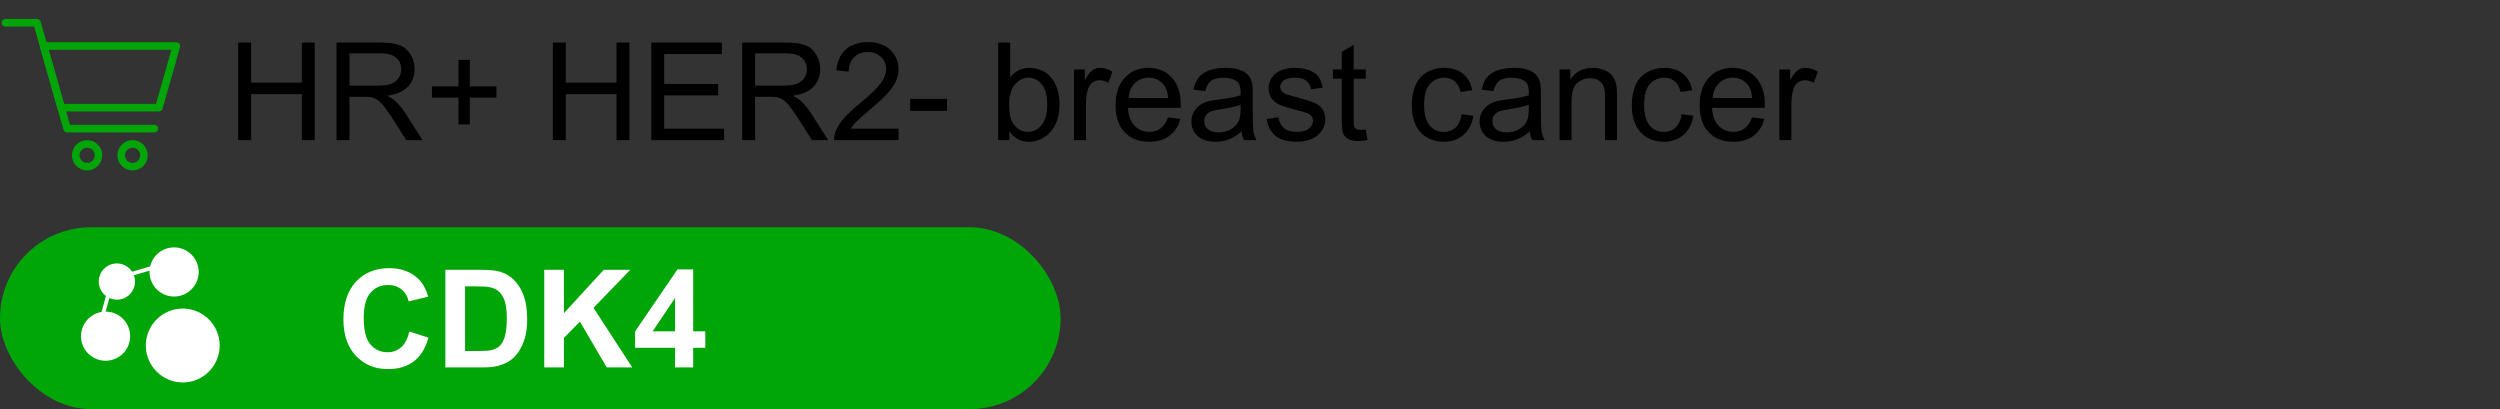
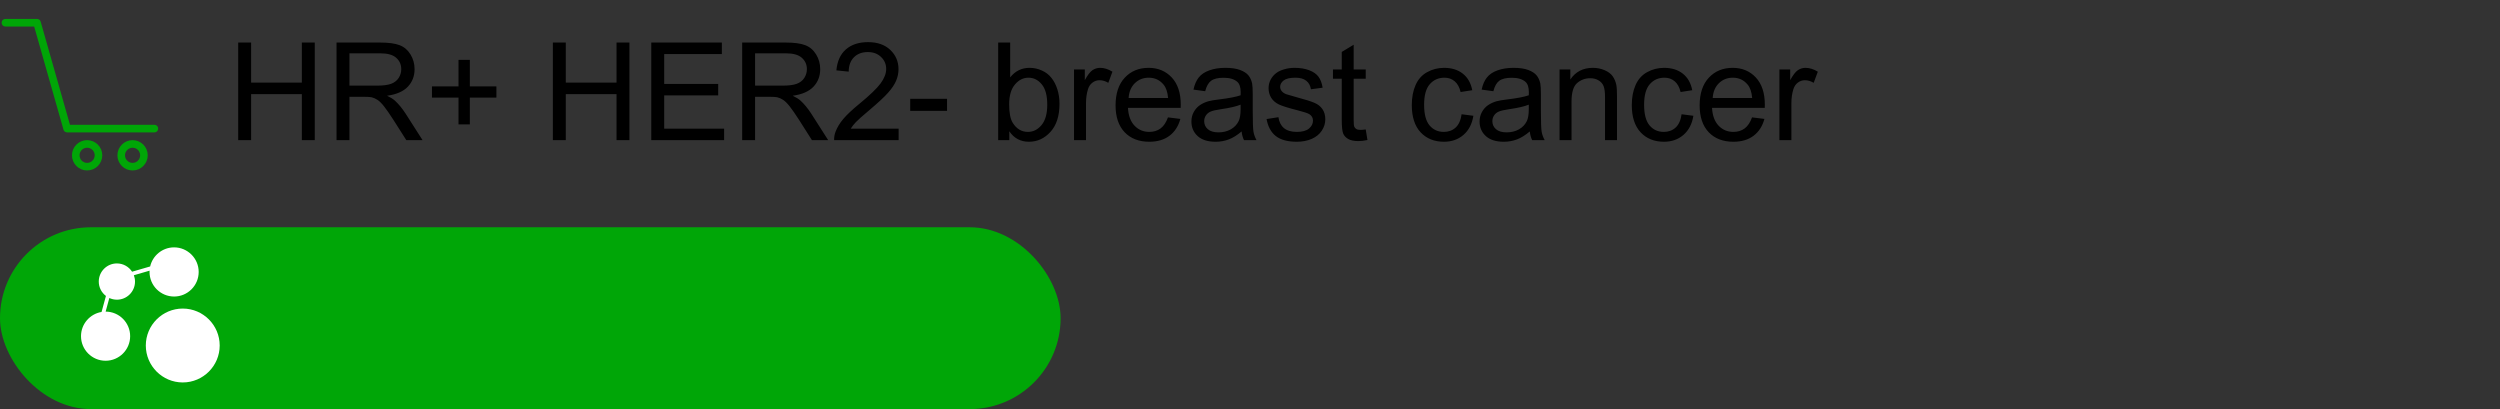
<svg xmlns="http://www.w3.org/2000/svg" width="330" height="54" viewBox="0 0 330 54" fill="none">
  <rect x="0" y="0" width="330" height="54" fill="#333333" stroke="none" />
-   <path d="M20.978 14.213H8.073L5.763 6.074H23.285L20.978 14.213Z" stroke="#00A607" stroke-linecap="round" stroke-linejoin="round" />
  <path d="M20.377 16.974H8.86L4.887 3H0.714" stroke="#00A607" stroke-linecap="round" stroke-linejoin="round" />
  <path d="M11.5 22C12.328 22 13 21.328 13 20.5C13 19.672 12.328 19 11.5 19C10.672 19 10 19.672 10 20.5C10 21.328 10.672 22 11.5 22Z" stroke="#00A607" stroke-linecap="round" stroke-linejoin="round" />
  <path d="M17.5 22C18.328 22 19 21.328 19 20.5C19 19.672 18.328 19 17.5 19C16.672 19 16 19.672 16 20.5C16 21.328 16.672 22 17.5 22Z" stroke="#00A607" stroke-linecap="round" stroke-linejoin="round" />
  <path d="M31.441 18.5V5.615H33.147V10.906H39.844V5.615H41.549V18.5H39.844V12.427H33.147V18.5H31.441ZM44.423 18.5V5.615H50.136C51.284 5.615 52.157 5.732 52.755 5.967C53.352 6.195 53.83 6.603 54.188 7.188C54.545 7.774 54.724 8.422 54.724 9.131C54.724 10.045 54.428 10.815 53.836 11.442C53.244 12.069 52.33 12.468 51.094 12.638C51.545 12.854 51.888 13.068 52.122 13.279C52.62 13.736 53.092 14.308 53.537 14.993L55.778 18.5H53.634L51.929 15.819C51.431 15.046 51.02 14.454 50.698 14.044C50.376 13.634 50.086 13.347 49.828 13.183C49.576 13.019 49.318 12.904 49.055 12.84C48.861 12.799 48.545 12.778 48.105 12.778H46.128V18.5H44.423ZM46.128 11.302H49.793C50.572 11.302 51.182 11.223 51.621 11.065C52.06 10.9 52.395 10.643 52.623 10.291C52.852 9.934 52.966 9.547 52.966 9.131C52.966 8.521 52.743 8.021 52.298 7.628C51.858 7.235 51.161 7.039 50.206 7.039H46.128V11.302ZM60.524 16.417V12.884H57.018V11.407H60.524V7.9H62.019V11.407H65.525V12.884H62.019V16.417H60.524ZM72.978 18.5V5.615H74.684V10.906H81.381V5.615H83.086V18.5H81.381V12.427H74.684V18.5H72.978ZM85.969 18.5V5.615H95.285V7.136H87.674V11.082H94.802V12.594H87.674V16.98H95.584V18.5H85.969ZM97.966 18.5V5.615H103.679C104.827 5.615 105.7 5.732 106.298 5.967C106.896 6.195 107.373 6.603 107.73 7.188C108.088 7.774 108.267 8.422 108.267 9.131C108.267 10.045 107.971 10.815 107.379 11.442C106.787 12.069 105.873 12.468 104.637 12.638C105.088 12.854 105.431 13.068 105.665 13.279C106.163 13.736 106.635 14.308 107.08 14.993L109.321 18.5H107.177L105.472 15.819C104.974 15.046 104.563 14.454 104.241 14.044C103.919 13.634 103.629 13.347 103.371 13.183C103.119 13.019 102.861 12.904 102.598 12.84C102.404 12.799 102.088 12.778 101.648 12.778H99.671V18.5H97.966ZM99.671 11.302H103.336C104.115 11.302 104.725 11.223 105.164 11.065C105.604 10.9 105.938 10.643 106.166 10.291C106.395 9.934 106.509 9.547 106.509 9.131C106.509 8.521 106.286 8.021 105.841 7.628C105.401 7.235 104.704 7.039 103.749 7.039H99.671V11.302ZM118.62 16.98V18.5H110.104C110.092 18.119 110.153 17.753 110.288 17.401C110.505 16.821 110.851 16.25 111.325 15.688C111.806 15.125 112.497 14.475 113.399 13.736C114.8 12.588 115.746 11.68 116.238 11.012C116.73 10.338 116.977 9.702 116.977 9.104C116.977 8.478 116.751 7.95 116.3 7.522C115.854 7.089 115.271 6.872 114.551 6.872C113.789 6.872 113.18 7.101 112.723 7.558C112.266 8.015 112.034 8.647 112.028 9.456L110.402 9.289C110.514 8.076 110.933 7.153 111.659 6.521C112.386 5.882 113.361 5.562 114.586 5.562C115.822 5.562 116.801 5.905 117.521 6.591C118.242 7.276 118.603 8.126 118.603 9.14C118.603 9.655 118.497 10.162 118.286 10.66C118.075 11.158 117.724 11.683 117.231 12.233C116.745 12.784 115.934 13.54 114.797 14.501C113.848 15.298 113.238 15.84 112.969 16.127C112.699 16.408 112.477 16.692 112.301 16.98H118.62ZM120.149 14.633V13.042H125.01V14.633H120.149ZM133.228 18.5H131.76V5.615H133.342V10.212C134.01 9.374 134.862 8.955 135.899 8.955C136.474 8.955 137.016 9.072 137.525 9.307C138.041 9.535 138.463 9.86 138.791 10.282C139.125 10.698 139.386 11.202 139.573 11.794C139.761 12.386 139.854 13.019 139.854 13.692C139.854 15.292 139.459 16.528 138.668 17.401C137.877 18.274 136.928 18.711 135.82 18.711C134.719 18.711 133.854 18.251 133.228 17.331V18.5ZM133.21 13.763C133.21 14.882 133.362 15.69 133.667 16.189C134.165 17.003 134.839 17.41 135.688 17.41C136.38 17.41 136.978 17.111 137.481 16.514C137.985 15.91 138.237 15.014 138.237 13.824C138.237 12.605 137.994 11.706 137.508 11.126C137.027 10.546 136.444 10.256 135.759 10.256C135.067 10.256 134.47 10.558 133.966 11.161C133.462 11.759 133.21 12.626 133.21 13.763ZM141.771 18.5V9.166H143.194V10.581C143.558 9.919 143.892 9.482 144.196 9.271C144.507 9.061 144.847 8.955 145.216 8.955C145.749 8.955 146.291 9.125 146.842 9.465L146.297 10.933C145.91 10.704 145.523 10.59 145.137 10.59C144.791 10.59 144.48 10.695 144.205 10.906C143.93 11.111 143.733 11.398 143.616 11.768C143.44 12.33 143.353 12.945 143.353 13.613V18.5H141.771ZM154.172 15.494L155.807 15.696C155.549 16.651 155.071 17.393 154.374 17.92C153.677 18.447 152.786 18.711 151.702 18.711C150.337 18.711 149.253 18.292 148.45 17.454C147.653 16.61 147.255 15.43 147.255 13.912C147.255 12.342 147.659 11.123 148.468 10.256C149.276 9.389 150.325 8.955 151.614 8.955C152.862 8.955 153.882 9.38 154.673 10.229C155.464 11.079 155.859 12.274 155.859 13.815C155.859 13.909 155.856 14.05 155.851 14.237H148.89C148.948 15.263 149.238 16.048 149.76 16.593C150.281 17.138 150.932 17.41 151.711 17.41C152.291 17.41 152.786 17.258 153.196 16.953C153.606 16.648 153.932 16.162 154.172 15.494ZM148.978 12.937H154.189C154.119 12.151 153.92 11.562 153.592 11.17C153.088 10.56 152.435 10.256 151.632 10.256C150.905 10.256 150.293 10.499 149.795 10.985C149.303 11.472 149.03 12.122 148.978 12.937ZM163.893 17.349C163.307 17.847 162.741 18.198 162.196 18.403C161.657 18.608 161.077 18.711 160.456 18.711C159.431 18.711 158.643 18.462 158.092 17.964C157.541 17.46 157.266 16.818 157.266 16.039C157.266 15.582 157.368 15.166 157.573 14.791C157.784 14.41 158.057 14.105 158.391 13.877C158.73 13.648 159.111 13.476 159.533 13.358C159.844 13.276 160.312 13.197 160.939 13.121C162.217 12.969 163.157 12.787 163.761 12.576C163.767 12.359 163.77 12.222 163.77 12.163C163.77 11.519 163.62 11.065 163.321 10.801C162.917 10.443 162.316 10.265 161.52 10.265C160.775 10.265 160.225 10.396 159.867 10.66C159.516 10.918 159.255 11.378 159.085 12.04L157.538 11.829C157.679 11.167 157.91 10.634 158.232 10.229C158.555 9.819 159.021 9.506 159.63 9.289C160.239 9.066 160.945 8.955 161.748 8.955C162.545 8.955 163.192 9.049 163.69 9.236C164.188 9.424 164.555 9.661 164.789 9.948C165.023 10.229 165.188 10.587 165.281 11.021C165.334 11.29 165.36 11.776 165.36 12.479V14.589C165.36 16.06 165.393 16.991 165.457 17.384C165.527 17.77 165.662 18.143 165.861 18.5H164.209C164.045 18.172 163.939 17.788 163.893 17.349ZM163.761 13.815C163.187 14.05 162.325 14.249 161.177 14.413C160.526 14.507 160.066 14.612 159.797 14.729C159.527 14.847 159.319 15.02 159.173 15.248C159.026 15.471 158.953 15.72 158.953 15.995C158.953 16.417 159.111 16.769 159.428 17.05C159.75 17.331 160.219 17.472 160.834 17.472C161.443 17.472 161.985 17.34 162.46 17.076C162.935 16.807 163.283 16.44 163.506 15.977C163.676 15.62 163.761 15.093 163.761 14.396V13.815ZM167.188 15.714L168.753 15.468C168.841 16.095 169.084 16.575 169.482 16.909C169.887 17.243 170.449 17.41 171.17 17.41C171.896 17.41 172.436 17.264 172.787 16.971C173.139 16.672 173.314 16.323 173.314 15.925C173.314 15.567 173.159 15.286 172.849 15.081C172.632 14.94 172.093 14.762 171.231 14.545C170.071 14.252 169.266 14 168.814 13.789C168.369 13.572 168.029 13.276 167.795 12.901C167.566 12.521 167.452 12.102 167.452 11.645C167.452 11.229 167.546 10.845 167.733 10.493C167.927 10.136 168.188 9.84 168.516 9.605C168.762 9.424 169.096 9.271 169.518 9.148C169.945 9.02 170.402 8.955 170.889 8.955C171.621 8.955 172.263 9.061 172.813 9.271C173.37 9.482 173.78 9.77 174.044 10.133C174.308 10.49 174.489 10.971 174.589 11.574L173.042 11.785C172.972 11.305 172.767 10.93 172.427 10.66C172.093 10.391 171.618 10.256 171.003 10.256C170.276 10.256 169.758 10.376 169.447 10.616C169.137 10.856 168.981 11.138 168.981 11.46C168.981 11.665 169.046 11.85 169.175 12.014C169.304 12.184 169.506 12.324 169.781 12.435C169.939 12.494 170.405 12.629 171.179 12.84C172.298 13.139 173.077 13.385 173.517 13.578C173.962 13.766 174.311 14.041 174.562 14.404C174.814 14.768 174.94 15.219 174.94 15.758C174.94 16.285 174.785 16.783 174.475 17.252C174.17 17.715 173.728 18.075 173.147 18.333C172.567 18.585 171.911 18.711 171.179 18.711C169.966 18.711 169.04 18.459 168.401 17.955C167.769 17.451 167.364 16.704 167.188 15.714ZM180.275 17.085L180.504 18.482C180.059 18.576 179.66 18.623 179.309 18.623C178.734 18.623 178.289 18.532 177.973 18.351C177.656 18.169 177.434 17.932 177.305 17.639C177.176 17.34 177.111 16.716 177.111 15.767V10.396H175.951V9.166H177.111V6.854L178.685 5.905V9.166H180.275V10.396H178.685V15.854C178.685 16.306 178.711 16.596 178.764 16.725C178.822 16.854 178.913 16.956 179.036 17.032C179.165 17.108 179.347 17.146 179.581 17.146C179.757 17.146 179.988 17.126 180.275 17.085ZM192.932 15.081L194.487 15.283C194.317 16.355 193.881 17.196 193.178 17.806C192.48 18.409 191.622 18.711 190.603 18.711C189.325 18.711 188.297 18.295 187.518 17.463C186.744 16.625 186.357 15.427 186.357 13.868C186.357 12.86 186.524 11.979 186.858 11.223C187.192 10.467 187.699 9.901 188.379 9.526C189.064 9.146 189.809 8.955 190.611 8.955C191.625 8.955 192.454 9.213 193.099 9.729C193.743 10.238 194.156 10.965 194.338 11.908L192.8 12.146C192.653 11.519 192.393 11.047 192.018 10.73C191.648 10.414 191.2 10.256 190.673 10.256C189.876 10.256 189.229 10.543 188.73 11.117C188.232 11.685 187.983 12.588 187.983 13.824C187.983 15.078 188.224 15.989 188.704 16.558C189.185 17.126 189.812 17.41 190.585 17.41C191.206 17.41 191.725 17.22 192.141 16.839C192.557 16.458 192.82 15.872 192.932 15.081ZM201.932 17.349C201.346 17.847 200.78 18.198 200.235 18.403C199.696 18.608 199.116 18.711 198.495 18.711C197.47 18.711 196.682 18.462 196.131 17.964C195.58 17.46 195.305 16.818 195.305 16.039C195.305 15.582 195.407 15.166 195.612 14.791C195.823 14.41 196.096 14.105 196.43 13.877C196.77 13.648 197.15 13.476 197.572 13.358C197.883 13.276 198.352 13.197 198.979 13.121C200.256 12.969 201.196 12.787 201.8 12.576C201.806 12.359 201.809 12.222 201.809 12.163C201.809 11.519 201.659 11.065 201.36 10.801C200.956 10.443 200.355 10.265 199.559 10.265C198.814 10.265 198.264 10.396 197.906 10.66C197.555 10.918 197.294 11.378 197.124 12.04L195.577 11.829C195.718 11.167 195.949 10.634 196.271 10.229C196.594 9.819 197.06 9.506 197.669 9.289C198.278 9.066 198.984 8.955 199.787 8.955C200.584 8.955 201.231 9.049 201.729 9.236C202.228 9.424 202.594 9.661 202.828 9.948C203.062 10.229 203.227 10.587 203.32 11.021C203.373 11.29 203.399 11.776 203.399 12.479V14.589C203.399 16.06 203.432 16.991 203.496 17.384C203.566 17.77 203.701 18.143 203.9 18.5H202.248C202.084 18.172 201.979 17.788 201.932 17.349ZM201.8 13.815C201.226 14.05 200.364 14.249 199.216 14.413C198.565 14.507 198.105 14.612 197.836 14.729C197.566 14.847 197.358 15.02 197.212 15.248C197.065 15.471 196.992 15.72 196.992 15.995C196.992 16.417 197.15 16.769 197.467 17.05C197.789 17.331 198.258 17.472 198.873 17.472C199.482 17.472 200.024 17.34 200.499 17.076C200.974 16.807 201.322 16.44 201.545 15.977C201.715 15.62 201.8 15.093 201.8 14.396V13.815ZM205.86 18.5V9.166H207.284V10.493C207.97 9.468 208.96 8.955 210.255 8.955C210.817 8.955 211.333 9.058 211.802 9.263C212.276 9.462 212.631 9.726 212.865 10.054C213.1 10.382 213.264 10.771 213.357 11.223C213.416 11.516 213.445 12.028 213.445 12.761V18.5H211.863V12.822C211.863 12.178 211.802 11.697 211.679 11.381C211.556 11.059 211.336 10.804 211.02 10.616C210.709 10.423 210.343 10.326 209.921 10.326C209.247 10.326 208.664 10.54 208.172 10.968C207.686 11.396 207.442 12.207 207.442 13.402V18.5H205.86ZM221.971 15.081L223.526 15.283C223.356 16.355 222.92 17.196 222.217 17.806C221.52 18.409 220.661 18.711 219.642 18.711C218.364 18.711 217.336 18.295 216.557 17.463C215.783 16.625 215.396 15.427 215.396 13.868C215.396 12.86 215.563 11.979 215.897 11.223C216.231 10.467 216.738 9.901 217.418 9.526C218.104 9.146 218.848 8.955 219.65 8.955C220.664 8.955 221.493 9.213 222.138 9.729C222.782 10.238 223.195 10.965 223.377 11.908L221.839 12.146C221.692 11.519 221.432 11.047 221.057 10.73C220.688 10.414 220.239 10.256 219.712 10.256C218.915 10.256 218.268 10.543 217.77 11.117C217.271 11.685 217.022 12.588 217.022 13.824C217.022 15.078 217.263 15.989 217.743 16.558C218.224 17.126 218.851 17.41 219.624 17.41C220.245 17.41 220.764 17.22 221.18 16.839C221.596 16.458 221.859 15.872 221.971 15.081ZM231.27 15.494L232.904 15.696C232.646 16.651 232.169 17.393 231.472 17.92C230.774 18.447 229.884 18.711 228.8 18.711C227.435 18.711 226.351 18.292 225.548 17.454C224.751 16.61 224.353 15.43 224.353 13.912C224.353 12.342 224.757 11.123 225.565 10.256C226.374 9.389 227.423 8.955 228.712 8.955C229.96 8.955 230.979 9.38 231.771 10.229C232.562 11.079 232.957 12.274 232.957 13.815C232.957 13.909 232.954 14.05 232.948 14.237H225.987C226.046 15.263 226.336 16.048 226.857 16.593C227.379 17.138 228.029 17.41 228.809 17.41C229.389 17.41 229.884 17.258 230.294 16.953C230.704 16.648 231.029 16.162 231.27 15.494ZM226.075 12.937H231.287C231.217 12.151 231.018 11.562 230.689 11.17C230.186 10.56 229.532 10.256 228.729 10.256C228.003 10.256 227.391 10.499 226.893 10.985C226.4 11.472 226.128 12.122 226.075 12.937ZM234.882 18.5V9.166H236.306V10.581C236.669 9.919 237.003 9.482 237.308 9.271C237.618 9.061 237.958 8.955 238.327 8.955C238.86 8.955 239.402 9.125 239.953 9.465L239.408 10.933C239.021 10.704 238.635 10.59 238.248 10.59C237.902 10.59 237.592 10.695 237.316 10.906C237.041 11.111 236.845 11.398 236.728 11.768C236.552 12.33 236.464 12.945 236.464 13.613V18.5H234.882Z" fill="black" />
  <rect y="30" width="140" height="24" rx="12" fill="#00A607" />
  <path d="M24.124 40.73C21.433 40.73 19.247 42.919 19.247 45.607C19.247 48.295 21.436 50.484 24.124 50.484C26.812 50.484 29 48.295 29 45.607C29 42.919 26.812 40.73 24.124 40.73Z" fill="white" />
  <path d="M15.43 39.56C16.75 39.56 17.822 38.487 17.822 37.167C17.822 36.872 17.766 36.591 17.67 36.331L19.746 35.728C19.744 35.784 19.738 35.84 19.738 35.898C19.738 37.687 21.193 39.142 22.982 39.142C24.771 39.142 26.226 37.687 26.226 35.898C26.226 34.11 24.768 32.652 22.979 32.652C21.441 32.652 20.149 33.733 19.82 35.172L17.435 35.865C17.007 35.208 16.268 34.772 15.43 34.772C14.11 34.772 13.037 35.845 13.037 37.165C13.037 37.939 13.409 38.627 13.983 39.066L13.407 41.178C11.87 41.432 10.693 42.768 10.693 44.375C10.693 46.164 12.148 47.619 13.937 47.619C15.726 47.619 17.18 46.164 17.18 44.375C17.18 42.587 15.731 41.137 13.944 41.132L14.431 39.338C14.734 39.478 15.071 39.557 15.425 39.557L15.43 39.56Z" fill="white" />
-   <path d="M54.032 43.763L56.555 44.562C56.168 45.969 55.523 47.015 54.621 47.7C53.725 48.38 52.585 48.72 51.202 48.72C49.491 48.72 48.085 48.137 46.983 46.971C45.882 45.799 45.331 44.199 45.331 42.172C45.331 40.027 45.885 38.363 46.992 37.18C48.1 35.99 49.556 35.395 51.36 35.395C52.937 35.395 54.217 35.861 55.201 36.793C55.787 37.344 56.227 38.135 56.52 39.166L53.944 39.781C53.792 39.113 53.473 38.586 52.986 38.199C52.506 37.812 51.92 37.619 51.228 37.619C50.273 37.619 49.497 37.962 48.899 38.648C48.308 39.333 48.012 40.443 48.012 41.978C48.012 43.607 48.305 44.768 48.891 45.459C49.477 46.15 50.238 46.496 51.176 46.496C51.867 46.496 52.462 46.276 52.96 45.837C53.458 45.398 53.815 44.706 54.032 43.763ZM58.787 35.615H63.542C64.614 35.615 65.432 35.697 65.994 35.861C66.75 36.084 67.397 36.48 67.936 37.048C68.476 37.616 68.886 38.313 69.167 39.14C69.448 39.96 69.589 40.974 69.589 42.181C69.589 43.241 69.457 44.155 69.193 44.923C68.871 45.86 68.411 46.619 67.814 47.199C67.362 47.639 66.753 47.981 65.985 48.227C65.411 48.409 64.644 48.5 63.683 48.5H58.787V35.615ZM61.389 37.795V46.329H63.331C64.058 46.329 64.582 46.288 64.904 46.206C65.326 46.101 65.675 45.922 65.95 45.67C66.231 45.418 66.46 45.005 66.636 44.431C66.811 43.851 66.899 43.062 66.899 42.066C66.899 41.07 66.811 40.306 66.636 39.773C66.46 39.239 66.214 38.823 65.897 38.524C65.581 38.226 65.18 38.023 64.693 37.918C64.33 37.836 63.618 37.795 62.558 37.795H61.389ZM71.839 48.5V35.615H74.44V41.337L79.696 35.615H83.194L78.343 40.634L83.458 48.5H80.092L76.55 42.453L74.44 44.606V48.5H71.839ZM89.109 48.5V45.907H83.836V43.745L89.426 35.562H91.5V43.736H93.1V45.907H91.5V48.5H89.109ZM89.109 43.736V39.333L86.147 43.736H89.109Z" fill="white" />
</svg>